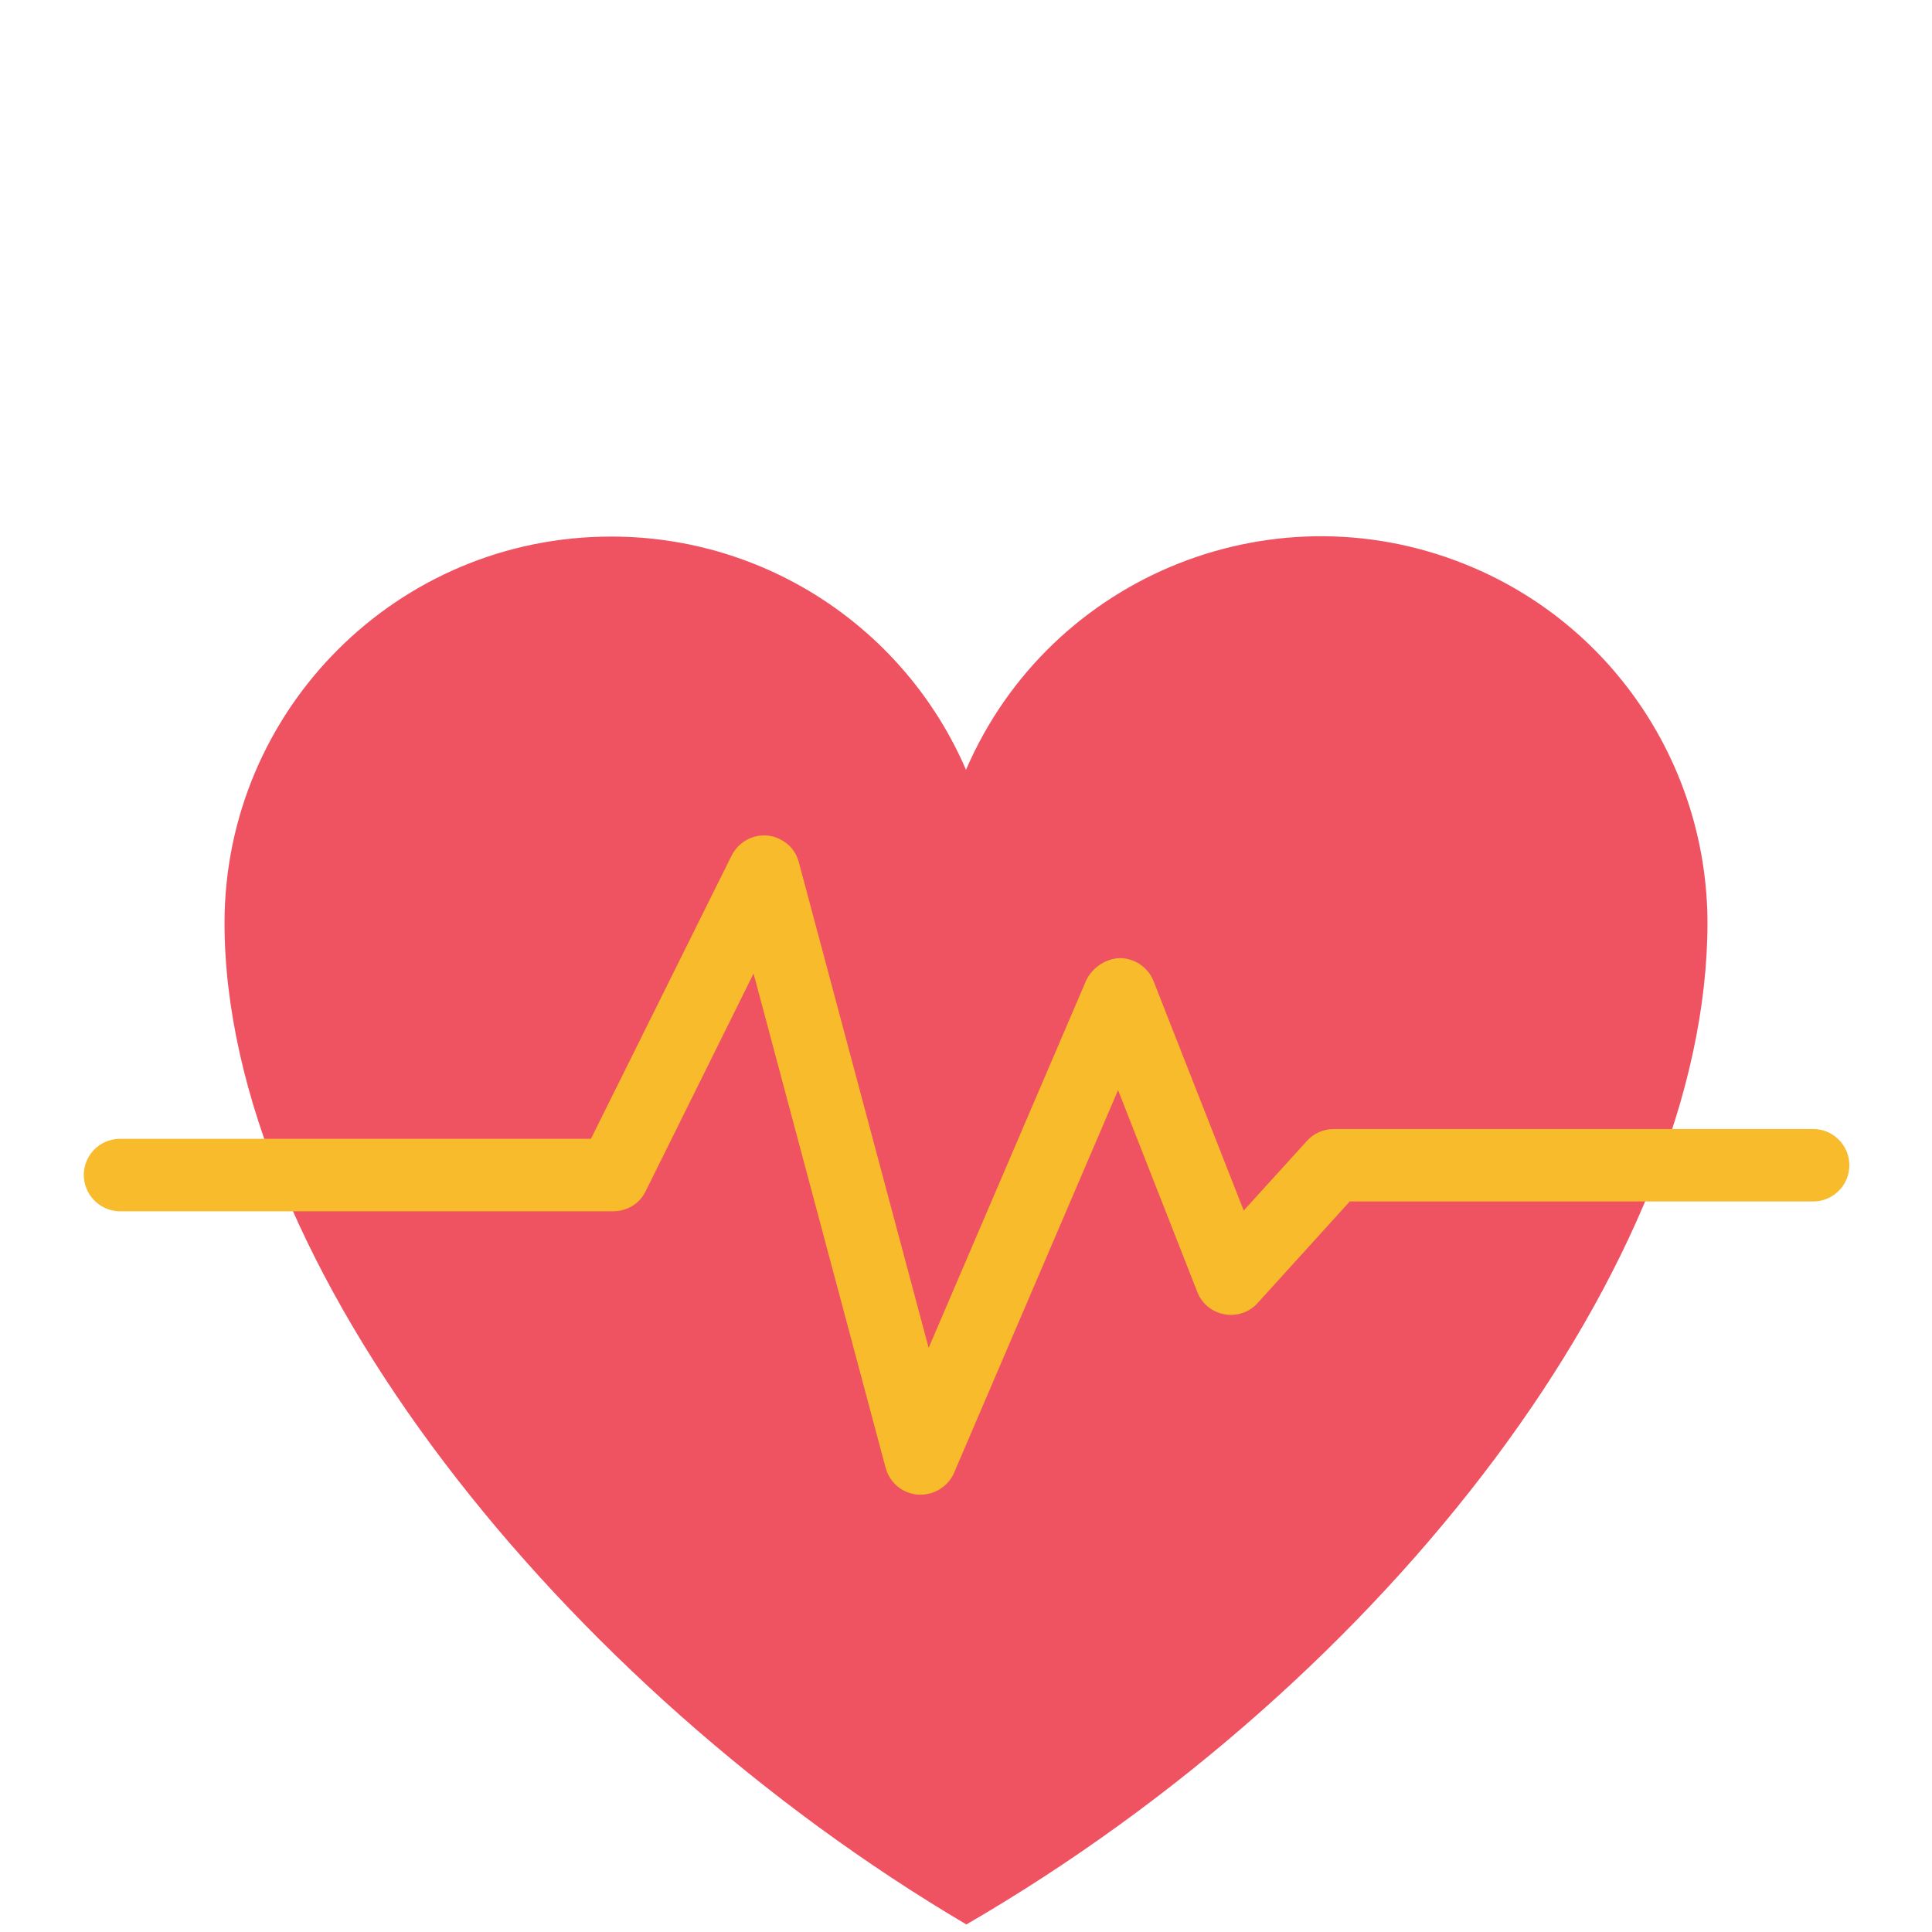
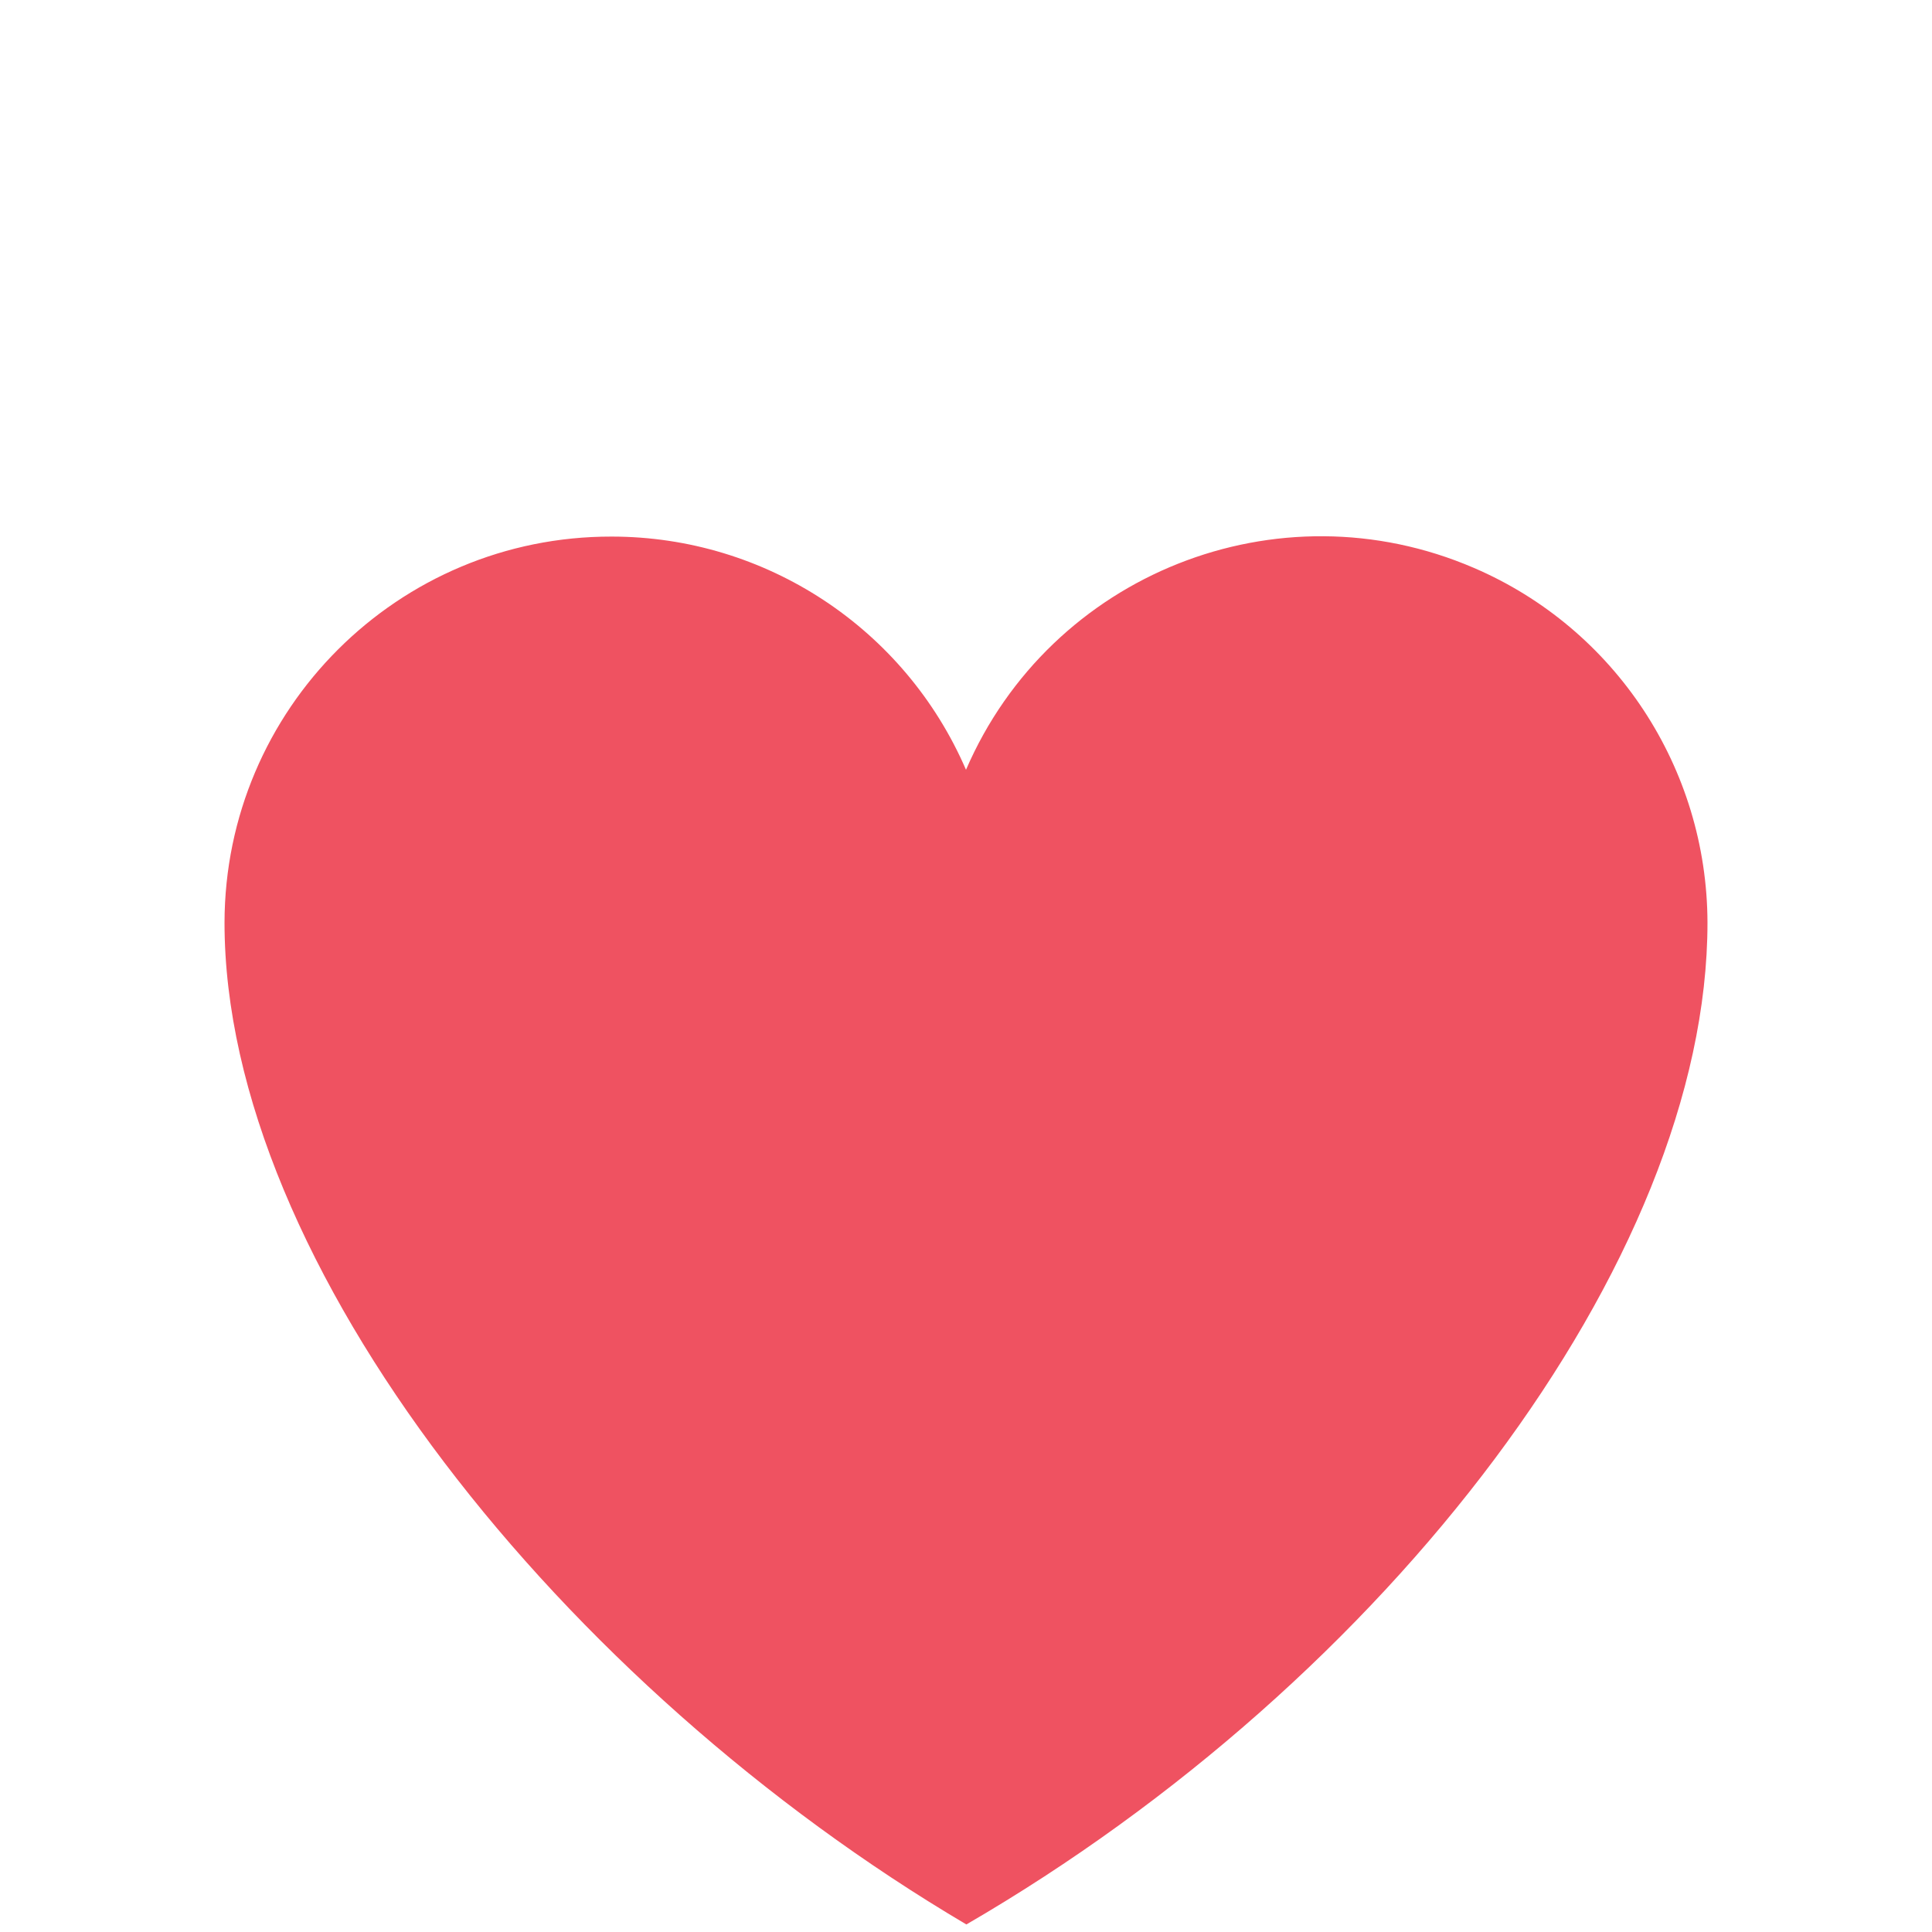
<svg xmlns="http://www.w3.org/2000/svg" version="1.1" id="b1bb3446-ab8d-43de-92e4-f7d1bccfba59" x="0px" y="0px" viewBox="0 0 512 512" style="enable-background:new 0 0 512 512;" xml:space="preserve">
  <style type="text/css">
	.st0{fill:#EF5261;}
	.st1{fill:#F7BB2C;}
</style>
  <path class="st0" d="M452.5,244.5c0,89.7-84.9,200.8-196.4,265.5C149.2,446.9,59.5,335,59.5,244.5c0.1-56.6,46-102.4,102.6-102.3  c40.8,0,77.7,24.3,93.9,61.8c22.4-51.9,82.6-75.9,134.6-53.5C428.1,166.6,452.4,203.6,452.5,244.5L452.5,244.5z" />
-   <path class="st1" d="M244,396.1h-0.7c-4.1-0.3-7.5-3.1-8.6-7.1l-35-131l-28.6,57.7c-1.6,3.3-4.9,5.3-8.6,5.3h-131  c-5.3-0.2-9.4-4.6-9.3-9.9c0.2-5.1,4.2-9.1,9.3-9.3h125.1l37.3-75.1c2.4-4.7,8.1-6.7,12.8-4.3c2.5,1.2,4.3,3.4,5,6.1l34.4,128.7  l41.8-97.5c1.7-3.4,5.2-5.7,9-5.8c3.9,0.1,7.4,2.5,8.8,6.1l23.9,60.8l16.8-18.5c1.8-2,4.4-3.1,7.1-3.1h127c5.3,0,9.6,4.3,9.6,9.6  c0,5.3-4.3,9.6-9.6,9.6H357.7l-24.4,26.9c-2.2,2.5-5.6,3.6-8.8,3c-3.3-0.6-6-2.8-7.2-5.9l-21-53.5l-43.5,101.5  C251.3,393.8,247.8,396.1,244,396.1L244,396.1z" />
</svg>